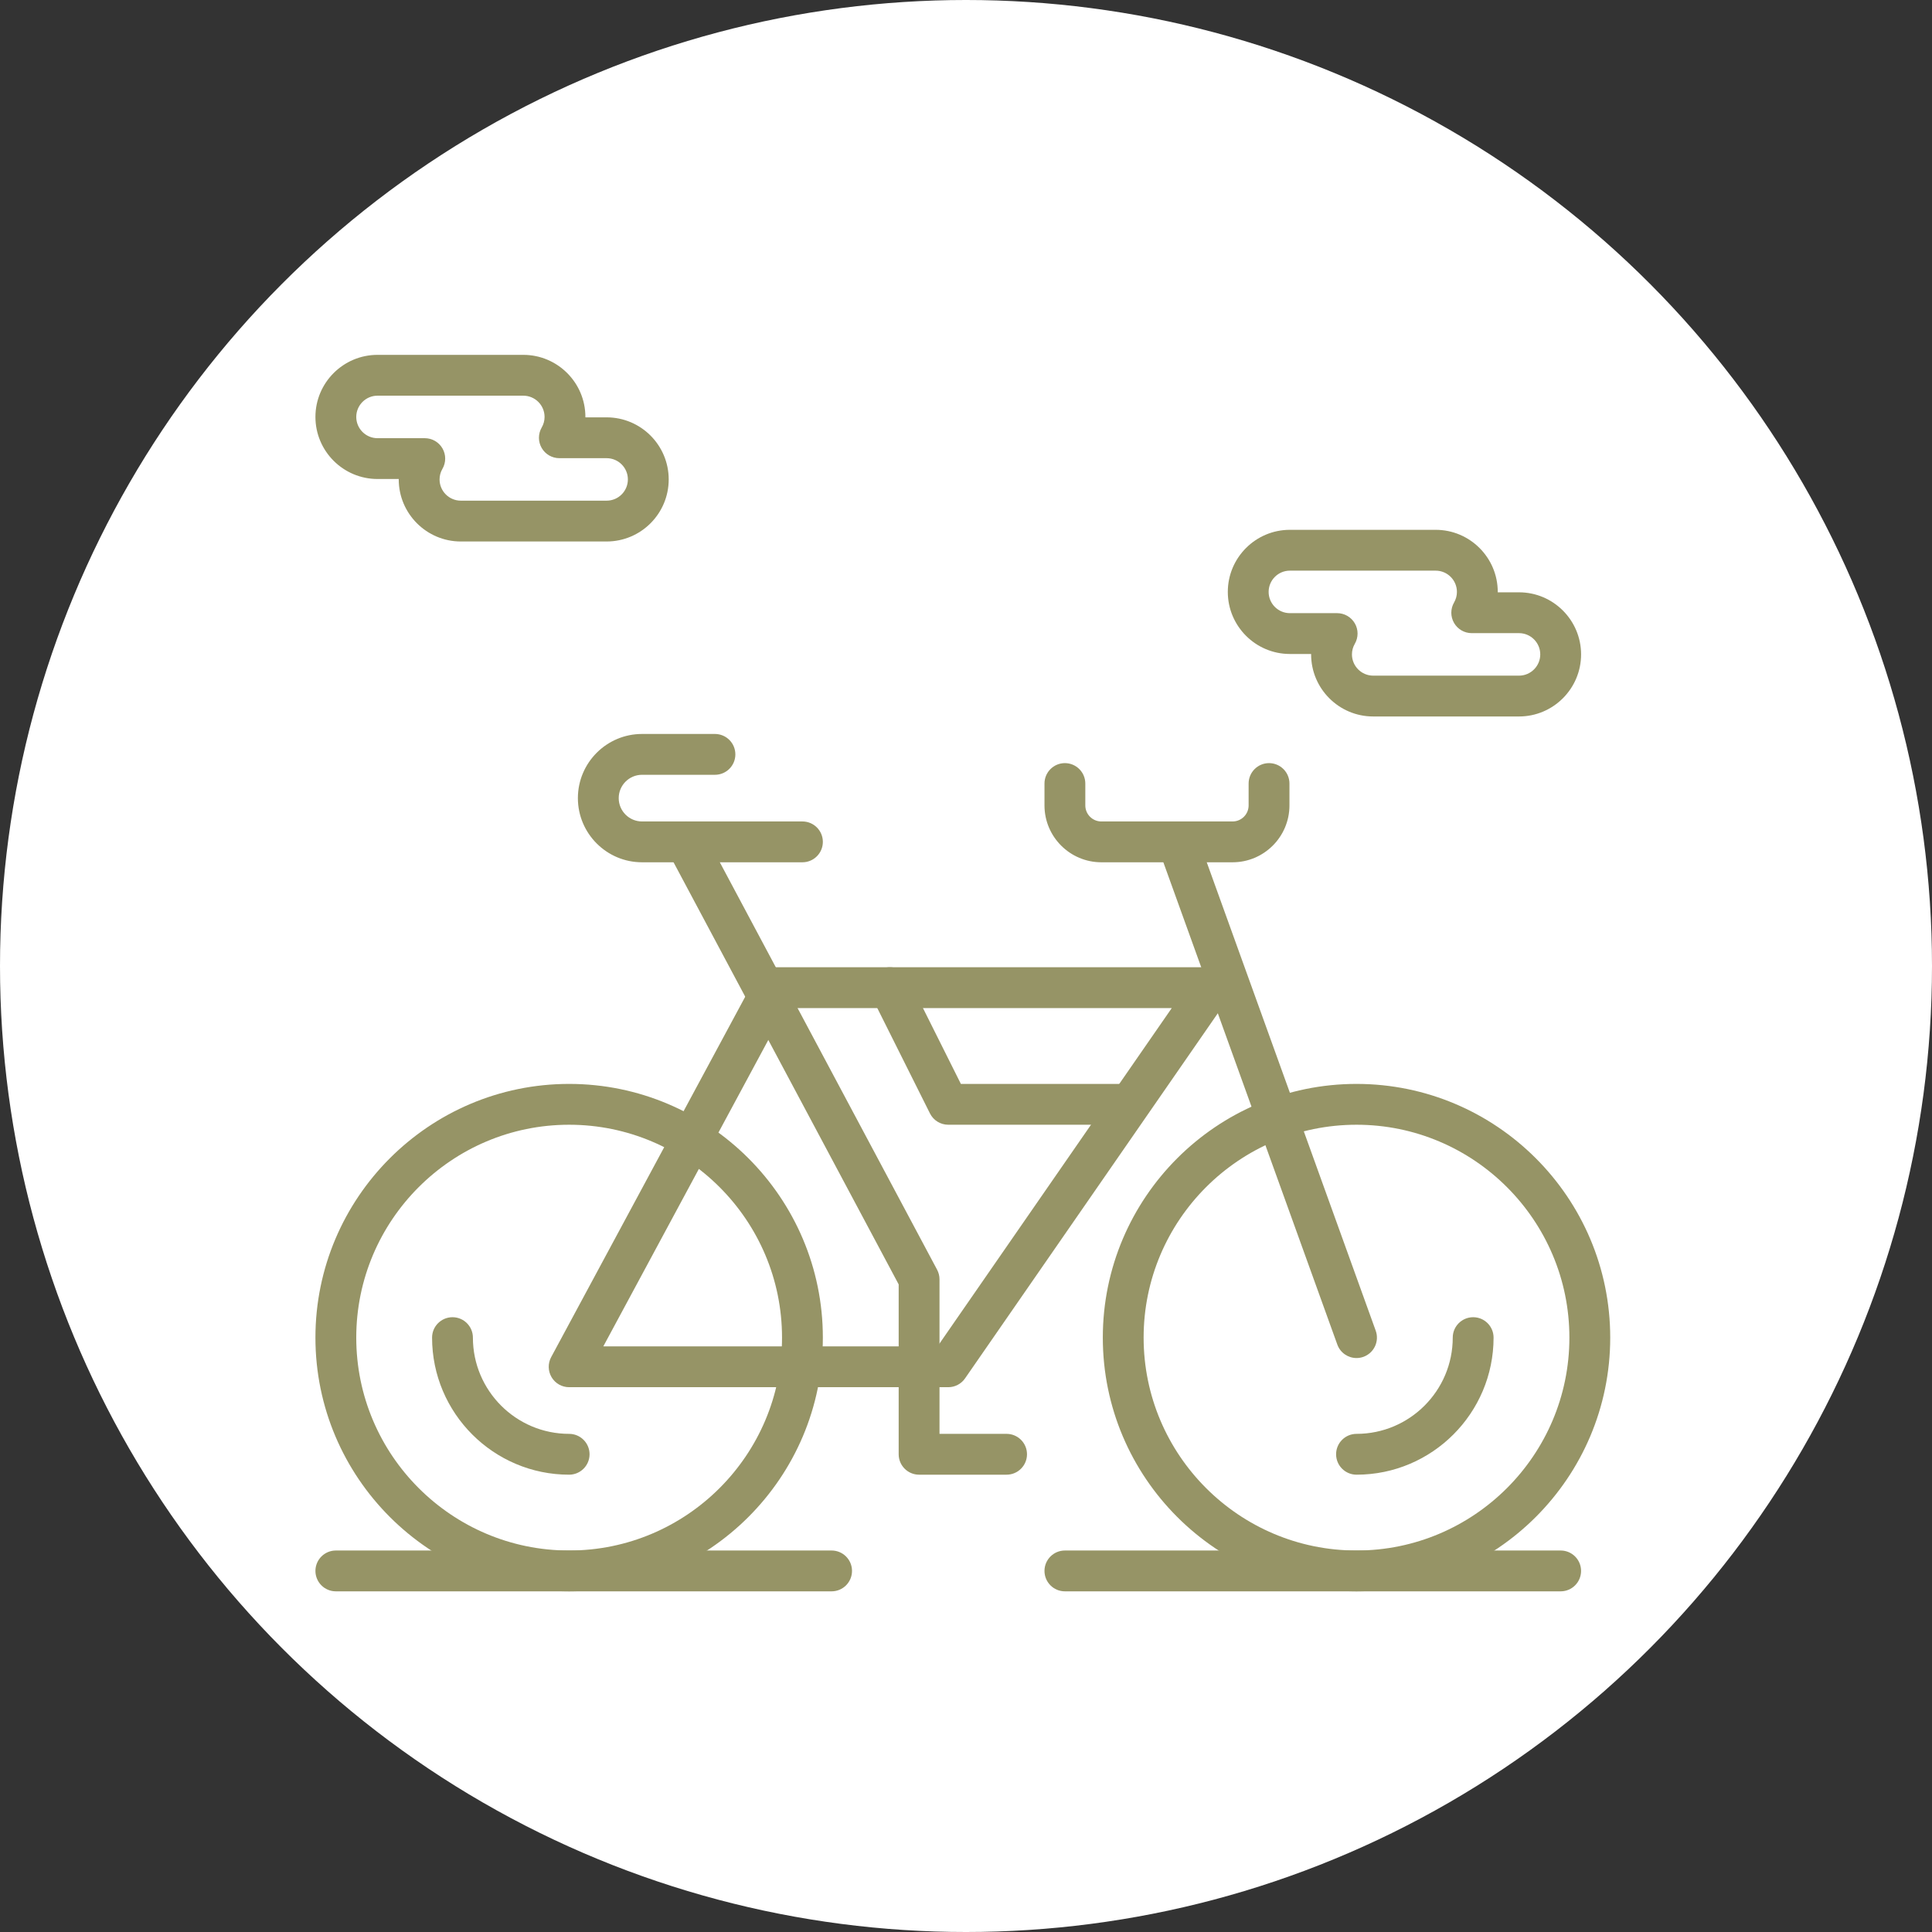
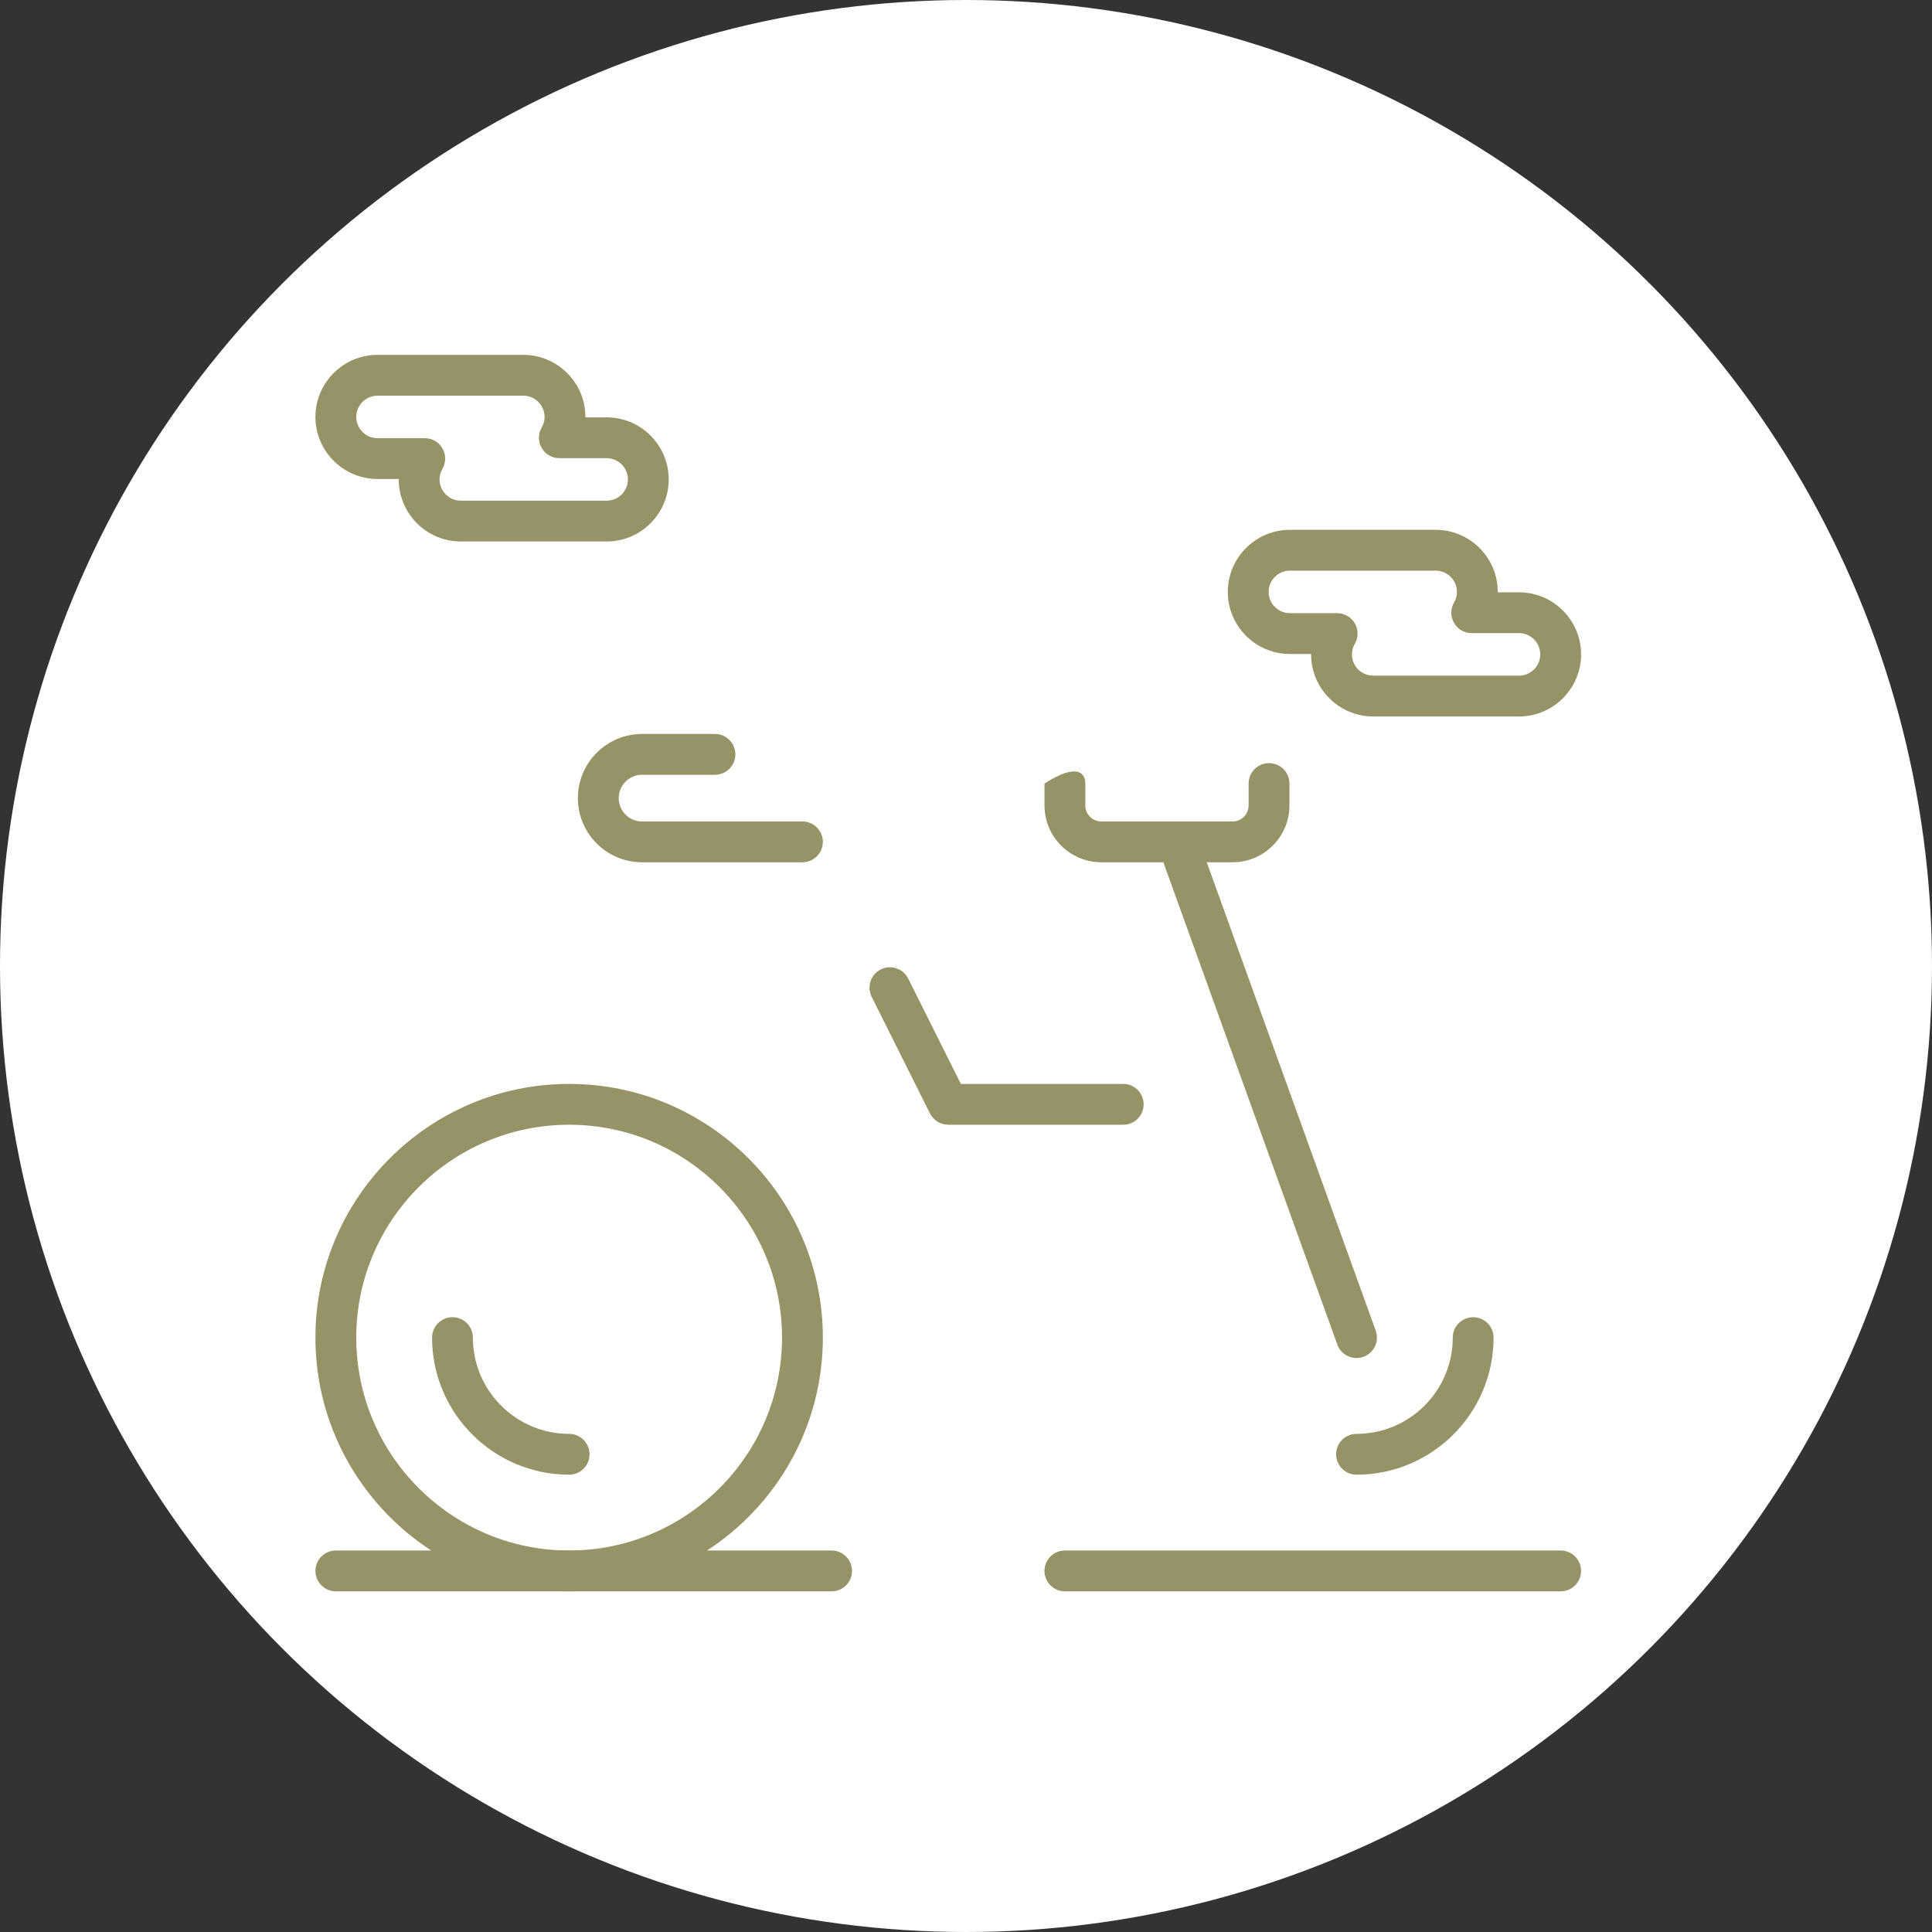
<svg xmlns="http://www.w3.org/2000/svg" width="98" height="98" viewBox="0 0 98 98" fill="none">
  <rect x="0" y="0" width="98" height="98" fill="#333333" stroke="none" />
  <circle cx="49" cy="49" r="49" fill="white" />
-   <path d="M68.809 80.72C61.713 80.72 55.94 74.947 55.94 67.85C55.94 60.754 61.713 54.981 68.809 54.981C75.905 54.981 81.678 60.754 81.678 67.85C81.678 74.947 75.905 80.72 68.809 80.72ZM68.809 57.052C62.855 57.052 58.01 61.896 58.01 67.85C58.01 73.805 62.855 78.649 68.809 78.649C74.763 78.649 79.607 73.805 79.607 67.85C79.607 61.896 74.763 57.052 68.809 57.052Z" fill="#969466" />
  <path d="M68.809 74.803C68.237 74.803 67.773 74.339 67.773 73.767C67.773 73.196 68.237 72.732 68.809 72.732C71.501 72.732 73.69 70.542 73.69 67.85C73.69 67.279 74.154 66.815 74.726 66.815C75.298 66.815 75.761 67.279 75.761 67.85C75.761 71.684 72.642 74.803 68.809 74.803Z" fill="#969466" />
-   <path d="M48.1 70.365H28.869C28.505 70.365 28.167 70.174 27.98 69.861C27.794 69.548 27.785 69.16 27.958 68.839L38.312 49.609C38.493 49.273 38.843 49.064 39.224 49.064H61.413C61.798 49.064 62.151 49.278 62.33 49.619C62.509 49.96 62.483 50.373 62.264 50.689L48.951 69.919C48.758 70.199 48.44 70.365 48.1 70.365ZM30.603 68.294H47.557L59.437 51.135H39.843L30.603 68.294Z" fill="#969466" />
-   <path d="M51.058 74.803H46.62C46.049 74.803 45.585 74.339 45.585 73.767V65.151L33.873 43.191C33.604 42.686 33.795 42.059 34.299 41.79C34.804 41.521 35.431 41.712 35.7 42.216L47.534 64.405C47.614 64.555 47.656 64.722 47.656 64.892V72.732H51.058C51.63 72.732 52.094 73.196 52.094 73.767C52.094 74.339 51.63 74.803 51.058 74.803Z" fill="#969466" />
  <path d="M68.809 68.886C68.385 68.886 67.987 68.624 67.835 68.202L58.96 43.598C58.766 43.06 59.044 42.467 59.582 42.273C60.12 42.079 60.714 42.358 60.908 42.896L69.783 67.499C69.977 68.037 69.698 68.63 69.16 68.825C69.045 68.866 68.926 68.886 68.809 68.886Z" fill="#969466" />
  <path d="M28.869 80.72C21.773 80.72 16 74.947 16 67.85C16 60.754 21.773 54.981 28.869 54.981C35.966 54.981 41.739 60.754 41.739 67.85C41.739 74.947 35.966 80.72 28.869 80.72ZM28.869 57.052C22.915 57.052 18.071 61.896 18.071 67.85C18.071 73.805 22.915 78.649 28.869 78.649C34.824 78.649 39.668 73.805 39.668 67.85C39.668 61.896 34.824 57.052 28.869 57.052Z" fill="#969466" />
  <path d="M28.869 74.803C25.036 74.803 21.917 71.684 21.917 67.85C21.917 67.279 22.381 66.815 22.953 66.815C23.524 66.815 23.988 67.279 23.988 67.85C23.988 70.542 26.178 72.732 28.869 72.732C29.441 72.732 29.905 73.196 29.905 73.767C29.905 74.339 29.441 74.803 28.869 74.803Z" fill="#969466" />
-   <path d="M62.522 43.739H55.865C54.275 43.739 52.981 42.445 52.981 40.854V39.745C52.981 39.173 53.445 38.709 54.016 38.709C54.588 38.709 55.052 39.173 55.052 39.745V40.854C55.052 41.303 55.417 41.668 55.865 41.668H62.522C62.971 41.668 63.336 41.303 63.336 40.854V39.745C63.336 39.173 63.799 38.709 64.371 38.709C64.943 38.709 65.407 39.173 65.407 39.745V40.854C65.407 42.445 64.113 43.739 62.522 43.739Z" fill="#969466" />
+   <path d="M62.522 43.739H55.865C54.275 43.739 52.981 42.445 52.981 40.854V39.745C54.588 38.709 55.052 39.173 55.052 39.745V40.854C55.052 41.303 55.417 41.668 55.865 41.668H62.522C62.971 41.668 63.336 41.303 63.336 40.854V39.745C63.336 39.173 63.799 38.709 64.371 38.709C64.943 38.709 65.407 39.173 65.407 39.745V40.854C65.407 42.445 64.113 43.739 62.522 43.739Z" fill="#969466" />
  <path d="M40.703 43.739H32.567C30.773 43.739 29.313 42.279 29.313 40.485C29.313 38.69 30.773 37.23 32.567 37.23H36.265C36.837 37.23 37.301 37.694 37.301 38.266C37.301 38.838 36.837 39.301 36.265 39.301H32.567C31.915 39.301 31.384 39.832 31.384 40.485C31.384 41.137 31.915 41.668 32.567 41.668H40.703C41.275 41.668 41.739 42.132 41.739 42.703C41.739 43.275 41.275 43.739 40.703 43.739Z" fill="#969466" />
  <path d="M79.164 80.72H54.016C53.445 80.72 52.981 80.256 52.981 79.684C52.981 79.113 53.445 78.649 54.016 78.649H79.164C79.736 78.649 80.199 79.113 80.199 79.684C80.199 80.256 79.736 80.72 79.164 80.72Z" fill="#969466" />
  <path d="M42.183 80.72H17.035C16.464 80.72 16 80.256 16 79.684C16 79.113 16.464 78.649 17.035 78.649H42.183C42.755 78.649 43.218 79.113 43.218 79.684C43.218 80.256 42.755 80.72 42.183 80.72Z" fill="#969466" />
  <path d="M56.975 57.052H48.1C47.708 57.052 47.349 56.831 47.173 56.48L44.215 50.563C43.959 50.051 44.167 49.429 44.678 49.173C45.19 48.918 45.812 49.125 46.068 49.636L48.74 54.981H56.975C57.547 54.981 58.011 55.445 58.011 56.017C58.011 56.589 57.547 57.052 56.975 57.052Z" fill="#969466" />
  <path d="M30.771 27.467H23.375C21.639 27.467 20.226 26.055 20.226 24.319C20.226 24.311 20.226 24.305 20.226 24.297H19.149C17.413 24.297 16 22.885 16 21.149C16 19.413 17.413 18 19.149 18H26.545C28.281 18 29.694 19.413 29.694 21.149C29.694 21.156 29.694 21.163 29.694 21.17H30.771C32.508 21.17 33.92 22.582 33.92 24.319C33.92 26.055 32.508 27.467 30.771 27.467ZM19.149 20.071C18.555 20.071 18.071 20.555 18.071 21.149C18.071 21.743 18.555 22.227 19.149 22.227H21.547C21.917 22.227 22.259 22.424 22.444 22.745C22.629 23.066 22.628 23.461 22.443 23.781C22.346 23.948 22.297 24.128 22.297 24.318C22.297 24.913 22.781 25.396 23.375 25.396H30.771C31.366 25.396 31.849 24.913 31.849 24.318C31.849 23.724 31.366 23.241 30.771 23.241H28.373C28.003 23.241 27.661 23.043 27.476 22.722C27.291 22.402 27.292 22.007 27.477 21.686C27.574 21.519 27.623 21.338 27.623 21.149C27.623 20.554 27.139 20.071 26.545 20.071L19.149 20.071Z" fill="#969466" />
  <path d="M77.051 36.343H69.655C67.918 36.343 66.506 34.93 66.506 33.194C66.506 33.187 66.506 33.18 66.506 33.173H65.428C63.692 33.173 62.28 31.76 62.28 30.024C62.28 28.288 63.692 26.875 65.428 26.875H72.824C74.561 26.875 75.973 28.288 75.973 30.024C75.973 30.031 75.973 30.038 75.973 30.045H77.051C78.787 30.045 80.2 31.458 80.2 33.194C80.2 34.93 78.787 36.343 77.051 36.343ZM65.428 28.946C64.834 28.946 64.351 29.43 64.351 30.024C64.351 30.618 64.834 31.102 65.428 31.102H67.827C68.197 31.102 68.539 31.3 68.724 31.621C68.909 31.942 68.908 32.337 68.722 32.657C68.626 32.823 68.577 33.004 68.577 33.194C68.577 33.788 69.061 34.272 69.655 34.272H77.051C77.645 34.272 78.129 33.788 78.129 33.194C78.129 32.6 77.645 32.116 77.051 32.116H74.653C74.282 32.116 73.941 31.919 73.756 31.598C73.571 31.277 73.571 30.882 73.757 30.562C73.853 30.395 73.902 30.214 73.902 30.024C73.902 29.43 73.419 28.946 72.824 28.946H65.428Z" fill="#969466" />
</svg>